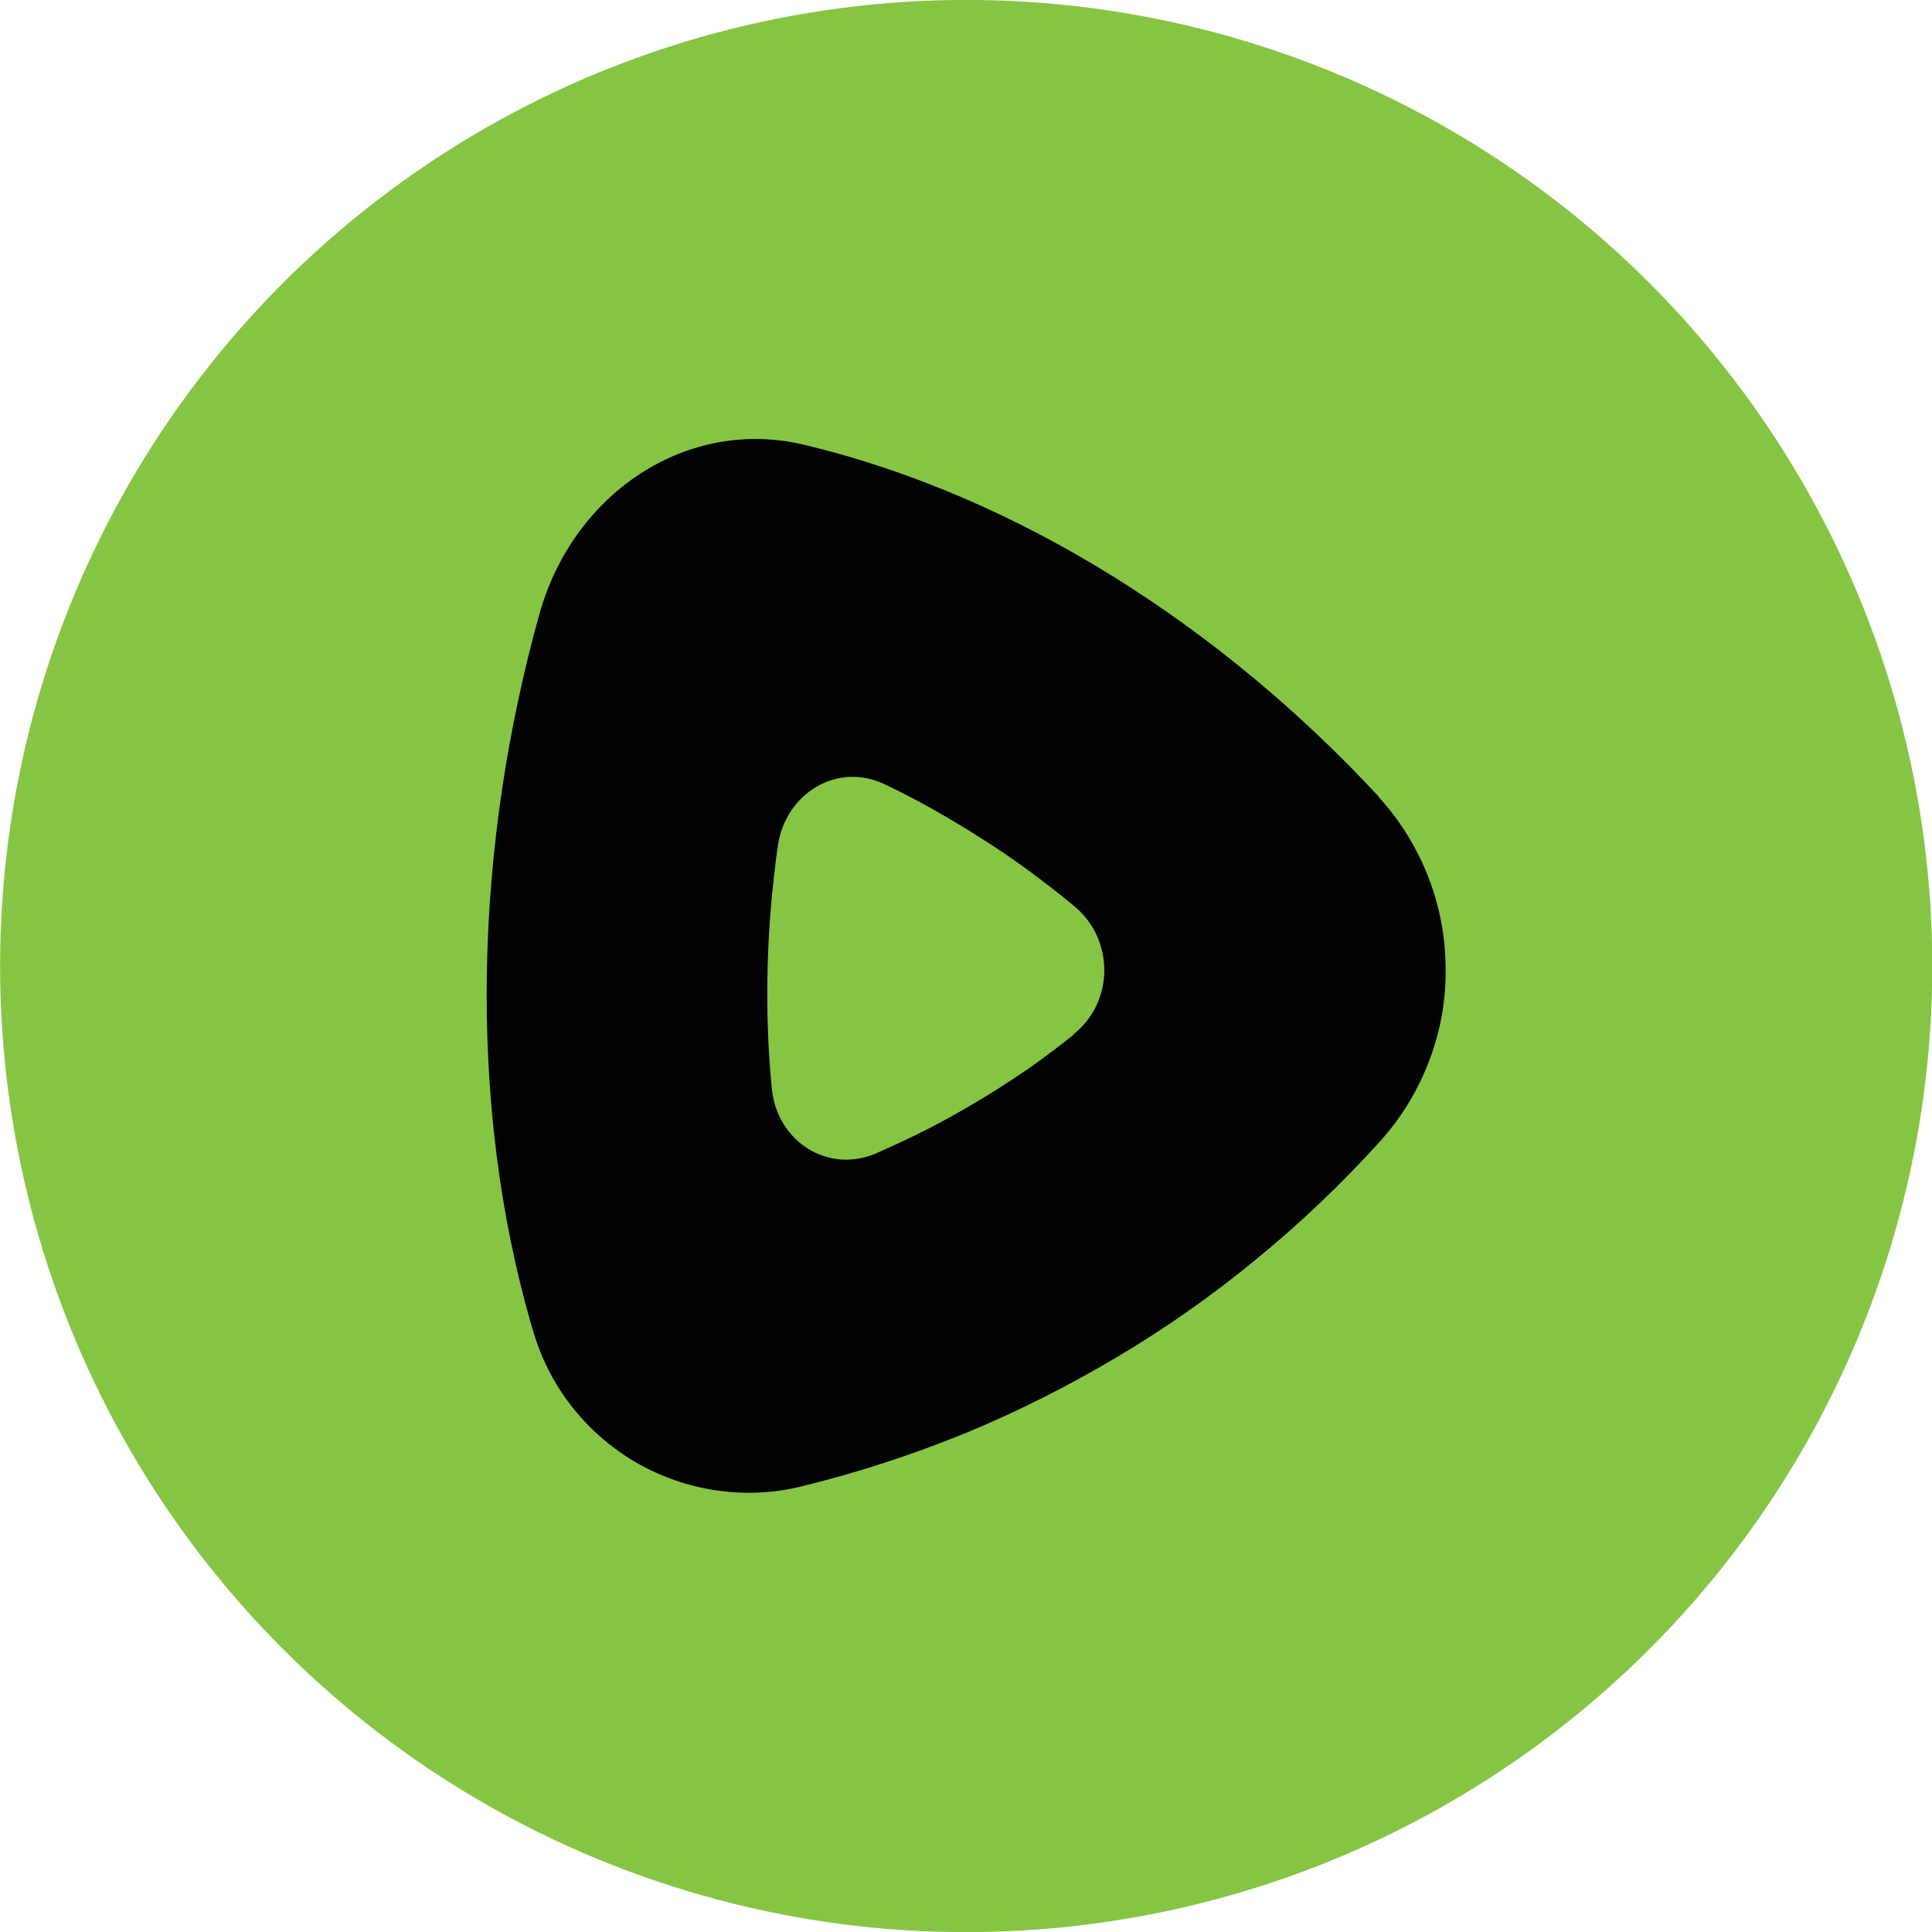
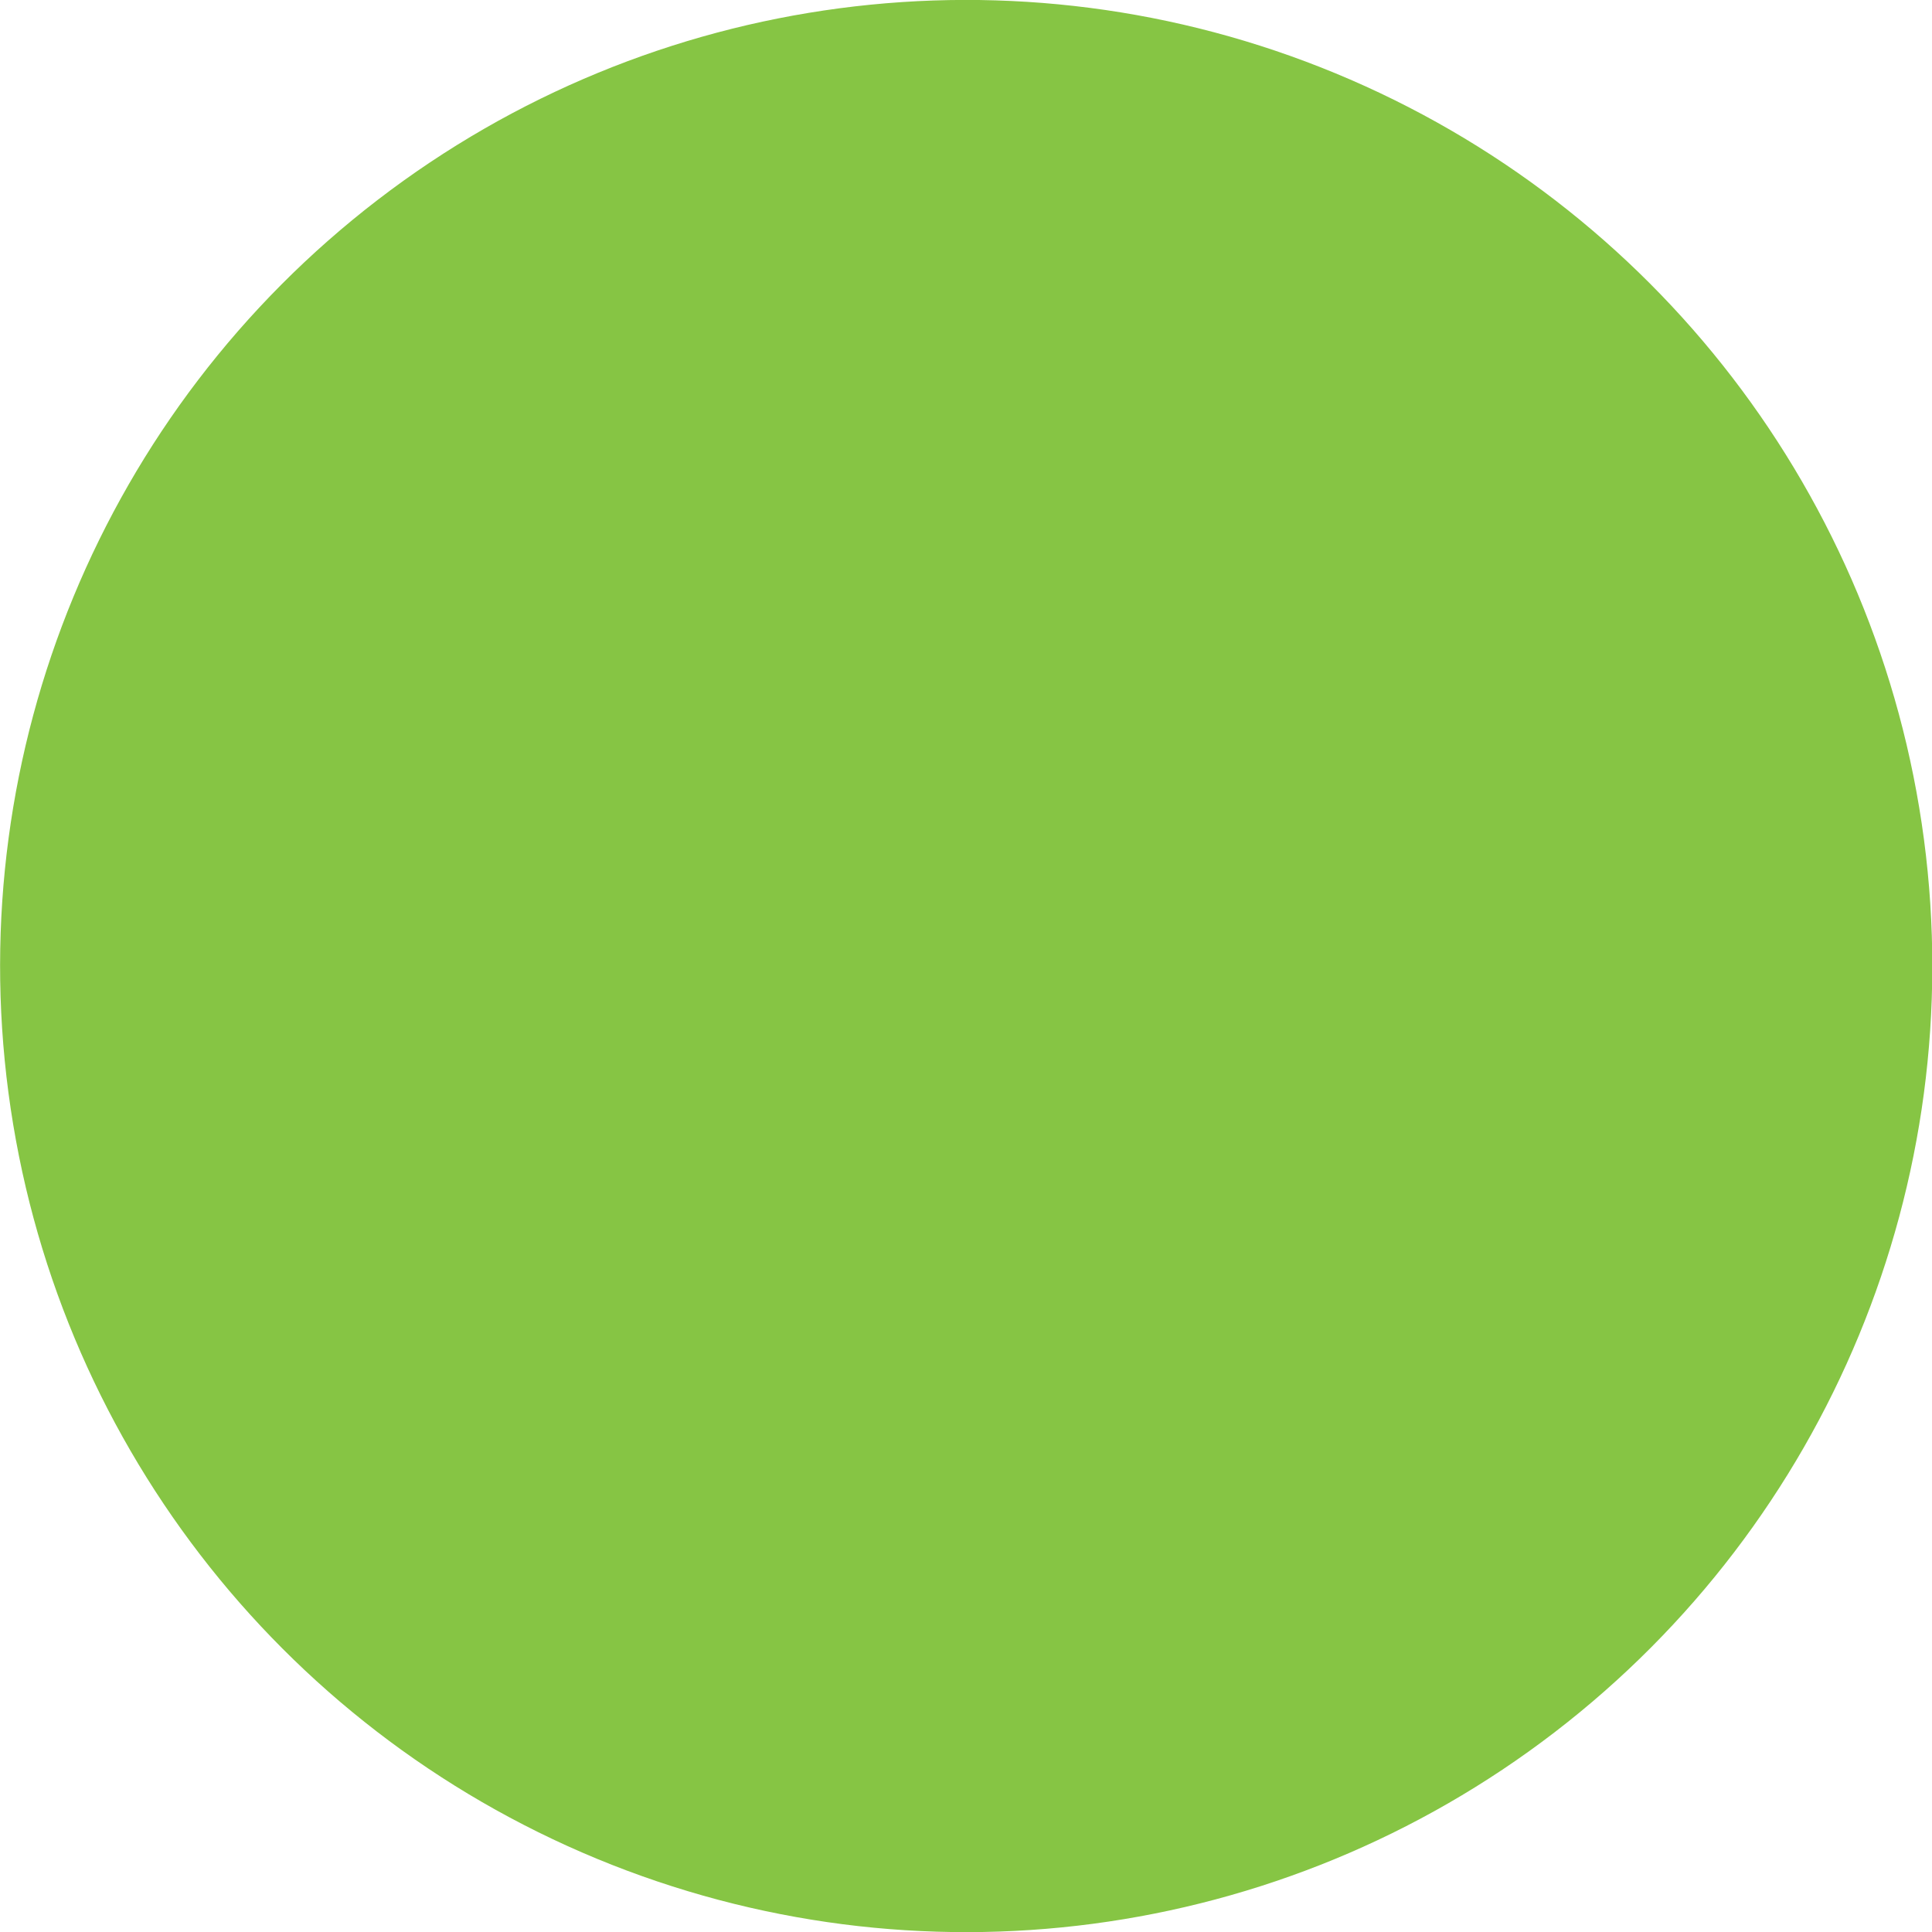
<svg xmlns="http://www.w3.org/2000/svg" id="Layer_1" data-name="Layer 1" viewBox="0 0 102.09 102.09">
  <defs>
    <style>      .cls-1 {        fill: #020202;        fill-rule: evenodd;      }      .cls-1, .cls-2 {        stroke-width: 0px;      }      .cls-2 {        fill: #86c544;      }    </style>
  </defs>
  <circle class="cls-2" cx="51.05" cy="51.05" r="51.05" transform="translate(-15.63 78.71) rotate(-67.53)" />
-   <path id="Layer" class="cls-1" d="m72.84,42.1c1.13,1.24,2.02,2.67,2.63,4.23.61,1.57.92,3.22.92,4.9.02,1.68-.29,3.33-.9,4.9-.6,1.56-1.48,2.99-2.61,4.23-2.02,2.23-4.19,4.29-6.51,6.19-2.32,1.91-4.78,3.64-7.35,5.16-2.58,1.54-5.27,2.89-8.03,4.03-2.78,1.13-5.62,2.06-8.54,2.78-1.48.38-3.02.46-4.55.24-1.51-.21-2.96-.72-4.29-1.48-1.33-.78-2.49-1.79-3.42-2.99-.95-1.21-1.63-2.6-2.05-4.06-3.54-12.07-3.02-25.71.38-37.84,1.8-6.35,7.79-10.36,13.96-8.89,11.44,2.73,22.16,9.73,30.37,18.59h0Zm-16.1,12.54c2.15-1.71,2.15-5.03,0-6.78-.76-.63-1.55-1.24-2.35-1.83-.8-.59-1.62-1.15-2.46-1.68-.84-.54-1.69-1.05-2.55-1.54-.87-.49-1.75-.95-2.64-1.37-2.47-1.19-5.24.46-5.64,3.27-.61,4.31-.72,8.65-.32,12.77.26,2.86,2.99,4.55,5.5,3.47.94-.41,1.86-.84,2.76-1.3.92-.47,1.81-.97,2.69-1.5.87-.52,1.72-1.07,2.57-1.65.84-.59,1.65-1.2,2.44-1.83v-.02Z" />
</svg>